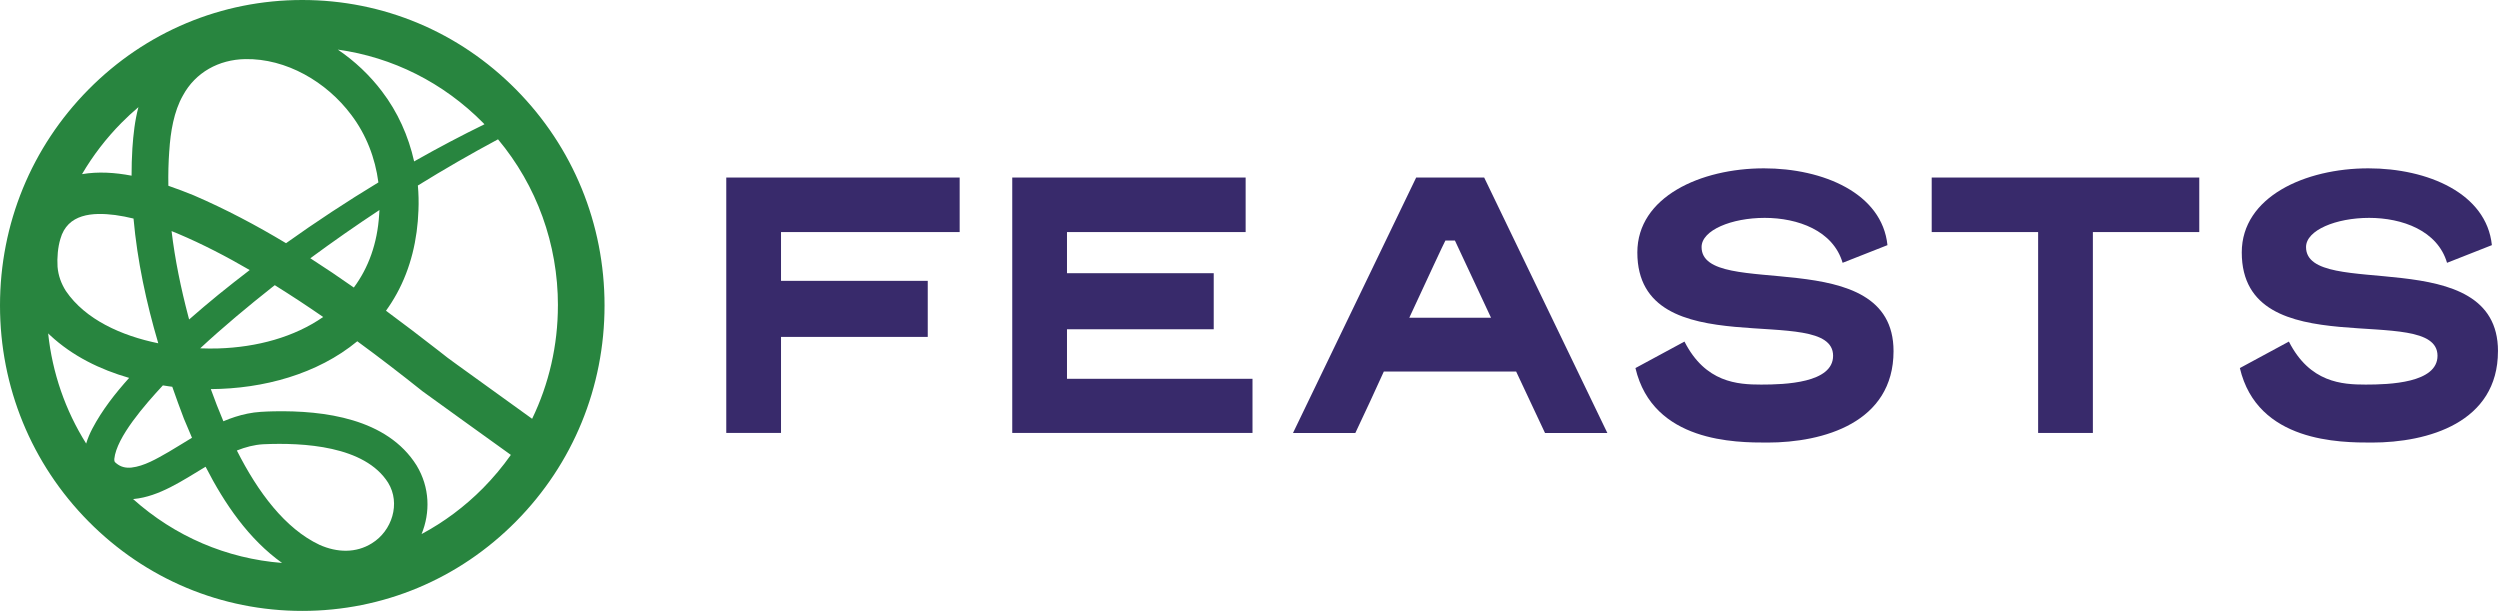
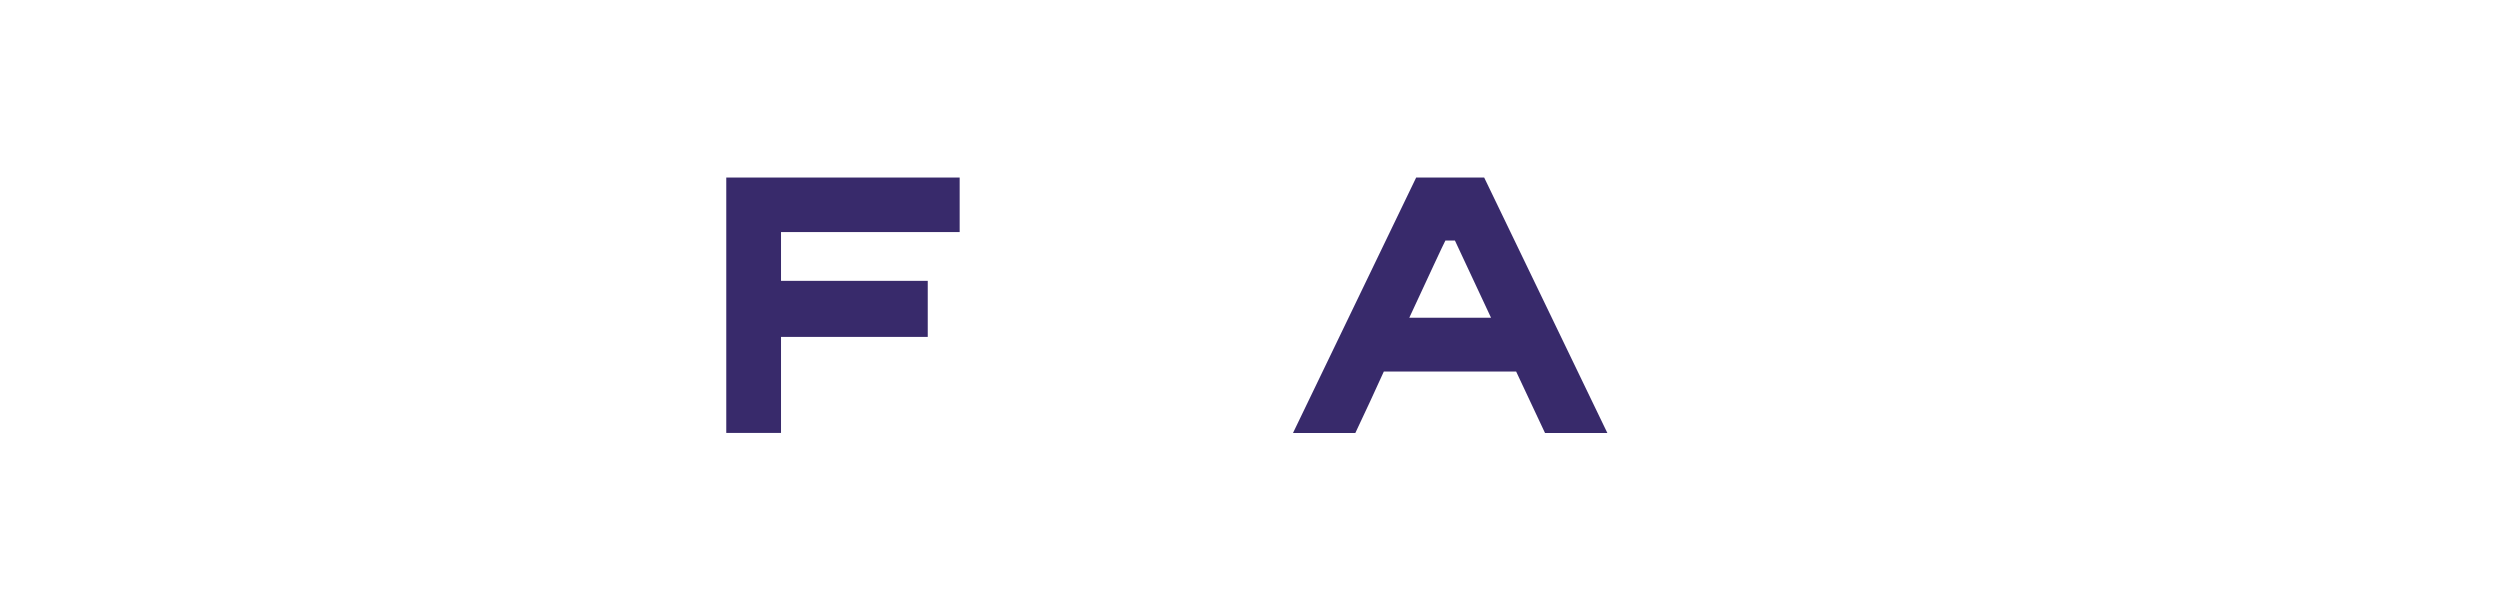
<svg xmlns="http://www.w3.org/2000/svg" width="266" height="65" viewBox="0 0 266 65" fill="none">
  <path d="M77.275 18.89H102.108V24.692H83.1V29.882H98.712V35.847H83.1V46.063H77.275V18.887V18.89Z" fill="#382A6B" />
-   <path d="M133.263 46.066H107.703V18.89H132.536V24.692H113.528V29.065H129.14V35.033H113.528V40.305H133.266V46.069L133.263 46.066Z" fill="#382A6B" />
  <path d="M161.314 39.529H147.24C146.311 41.573 145.298 43.78 144.208 46.069H137.575L150.679 18.893H157.918L171.022 46.069H164.389L161.317 39.529H161.314ZM149.949 33.806H158.645L154.802 25.59H153.792C153.55 26.039 152.133 29.103 149.949 33.806Z" fill="#382A6B" />
-   <path d="M201.472 37.363C201.472 44.964 194.031 47.089 188.045 47.089C184.727 47.089 175.872 47.089 174.011 39.162L179.228 36.343C181.452 40.716 184.888 40.92 187.398 40.92C189.909 40.92 195.041 40.757 195.041 37.856C195.041 32.01 174.213 39.165 174.213 26.861C174.213 20.934 180.967 17.911 187.681 17.911C193.991 17.911 200.257 20.567 200.826 26.083L196.054 27.963C195.044 24.529 191.282 23.182 187.762 23.182C184.242 23.182 181.048 24.491 181.048 26.287C181.048 32.01 201.472 25.675 201.472 37.363Z" fill="#382A6B" />
-   <path d="M234.006 24.692H222.682V46.066H216.857V24.692H205.533V18.89H234.003V24.692H234.006Z" fill="#382A6B" />
-   <path d="M265.783 37.363C265.783 44.964 258.342 47.089 252.355 47.089C249.037 47.089 240.183 47.089 238.322 39.162L243.538 36.343C245.762 40.716 249.199 40.92 251.709 40.92C254.219 40.92 259.351 40.757 259.351 37.856C259.351 32.01 238.524 39.165 238.524 26.861C238.524 20.934 245.278 17.911 251.992 17.911C258.301 17.911 264.568 20.567 265.136 26.083L260.364 27.963C259.355 24.529 255.592 23.182 252.075 23.182C248.559 23.182 245.362 24.491 245.362 26.287C245.362 32.01 265.786 25.675 265.786 37.363H265.783Z" fill="#382A6B" />
-   <path d="M54.903 9.519C48.829 3.381 40.752 0 32.161 0C23.571 0 15.494 3.381 9.42 9.519C3.346 15.657 0 23.819 0 32.5C0 41.181 3.346 49.343 9.42 55.481C15.494 61.619 23.571 65 32.161 65C40.752 65 48.829 61.619 54.903 55.481C60.977 49.343 64.323 41.181 64.323 32.5C64.323 23.819 60.977 15.657 54.903 9.519ZM59.361 32.5C59.361 36.748 58.411 40.851 56.618 44.559C53.856 42.568 49.699 39.564 48.643 38.81C48.074 38.415 47.192 37.746 46.664 37.313C44.819 35.878 42.954 34.453 41.069 33.062C41.479 32.494 41.861 31.894 42.209 31.26C43.716 28.525 44.415 25.464 44.523 22.378C44.561 21.499 44.539 20.614 44.461 19.738C47.254 18.011 50.097 16.372 52.989 14.822C57.115 19.766 59.364 25.96 59.364 32.503L59.361 32.5ZM39.571 57.804C37.884 58.865 35.877 58.806 34.004 57.974C30.328 56.244 27.442 52.364 25.202 47.934C26.119 47.57 27.048 47.322 28.008 47.268C32.264 47.08 38.816 47.425 41.298 51.365C42.647 53.56 41.712 56.486 39.571 57.804ZM30.015 59.898C24.115 59.437 18.597 57.073 14.158 53.098C14.189 53.098 14.22 53.095 14.248 53.092C16.929 52.831 19.393 51.152 21.875 49.66C23.894 53.613 26.485 57.38 30.012 59.898H30.015ZM18.013 16.055C18.137 14.046 18.501 11.845 19.464 10.159C20.803 7.682 23.301 6.342 26.078 6.288C30.462 6.204 34.746 8.709 37.372 12.219C38.959 14.31 39.925 16.812 40.261 19.408C36.909 21.44 33.628 23.596 30.434 25.876C27.274 23.976 24.012 22.25 20.61 20.783C19.756 20.438 18.849 20.087 17.914 19.766C17.892 18.532 17.92 17.292 18.01 16.055H18.013ZM18.942 24.868C21.567 25.979 24.096 27.295 26.569 28.733C25.445 29.593 24.329 30.469 23.23 31.36C22.179 32.221 21.142 33.096 20.123 33.991C20.092 33.881 20.064 33.775 20.036 33.668C19.25 30.673 18.619 27.643 18.256 24.588C18.485 24.68 18.715 24.774 18.945 24.868H18.942ZM16.839 36.525C12.918 35.724 9.084 34.001 7.012 30.965C6.503 30.158 6.201 29.317 6.123 28.39C6.061 27.423 6.158 26.293 6.422 25.43C7.177 22.717 9.867 22.576 12.253 22.878C12.912 22.968 13.561 23.097 14.207 23.254C14.608 27.747 15.562 32.186 16.839 36.522V36.525ZM5.334 35.674C7.727 37.897 10.659 39.322 13.741 40.208C12.256 41.859 10.871 43.623 9.827 45.604C9.563 46.107 9.333 46.647 9.168 47.196C6.95 43.664 5.567 39.674 5.123 35.473C5.191 35.542 5.263 35.608 5.334 35.674ZM17.926 48.094C16.687 48.803 15.344 49.601 13.971 49.752C13.359 49.808 12.84 49.682 12.377 49.299L12.306 49.237C12.244 49.18 12.247 49.183 12.235 49.171C12.225 49.161 12.219 49.155 12.213 49.146C12.204 49.13 12.191 49.108 12.179 49.054C12.166 49.004 12.157 48.926 12.163 48.825C12.399 46.505 15.438 43.045 17.33 41.005C17.541 41.039 17.749 41.071 17.96 41.102C18.085 41.118 18.206 41.137 18.33 41.152C18.728 42.295 19.141 43.429 19.57 44.553C19.843 45.221 20.129 45.899 20.427 46.578C19.591 47.08 18.765 47.601 17.929 48.094H17.926ZM29.005 30.525C29.083 30.466 29.16 30.406 29.238 30.343C30.108 30.886 30.972 31.442 31.832 32.004C32.69 32.569 33.541 33.144 34.386 33.727C31.32 35.859 27.361 36.949 23.208 37.074C22.596 37.093 21.956 37.087 21.3 37.062C23.77 34.77 26.367 32.61 29.005 30.522V30.525ZM33.016 27.48C35.424 25.706 37.875 23.992 40.373 22.347C40.367 22.498 40.357 22.645 40.345 22.796C40.158 25.932 39.183 28.522 37.648 30.594C36.126 29.524 34.585 28.485 33.019 27.48H33.016ZM51.548 13.223C49.093 14.42 46.683 15.694 44.306 17.038C44.225 17.085 44.144 17.132 44.064 17.176C43.464 14.476 42.311 11.905 40.634 9.714C39.344 8.009 37.741 6.492 35.942 5.277C41.774 6.091 47.161 8.784 51.396 13.063C51.448 13.117 51.498 13.17 51.548 13.223ZM12.931 13.063C13.508 12.479 14.111 11.924 14.729 11.399C14.344 12.837 14.189 14.294 14.086 15.773C14.027 16.746 13.999 17.722 13.999 18.692C12.231 18.354 10.439 18.24 8.727 18.529C9.88 16.561 11.287 14.724 12.931 13.063ZM44.856 56.822C45.788 54.539 45.744 51.874 44.325 49.522C41.193 44.518 34.482 43.664 29.142 43.764C28.213 43.79 27.25 43.815 26.339 44.009C25.442 44.191 24.59 44.474 23.767 44.822C23.285 43.686 22.841 42.537 22.431 41.401C28.017 41.366 33.771 39.815 38.015 36.311C40.373 38.035 42.687 39.821 44.968 41.639C46.717 42.917 51.346 46.235 54.356 48.401C53.477 49.648 52.489 50.828 51.399 51.934C49.441 53.911 47.239 55.55 44.859 56.822H44.856Z" fill="#28853F" />
</svg>